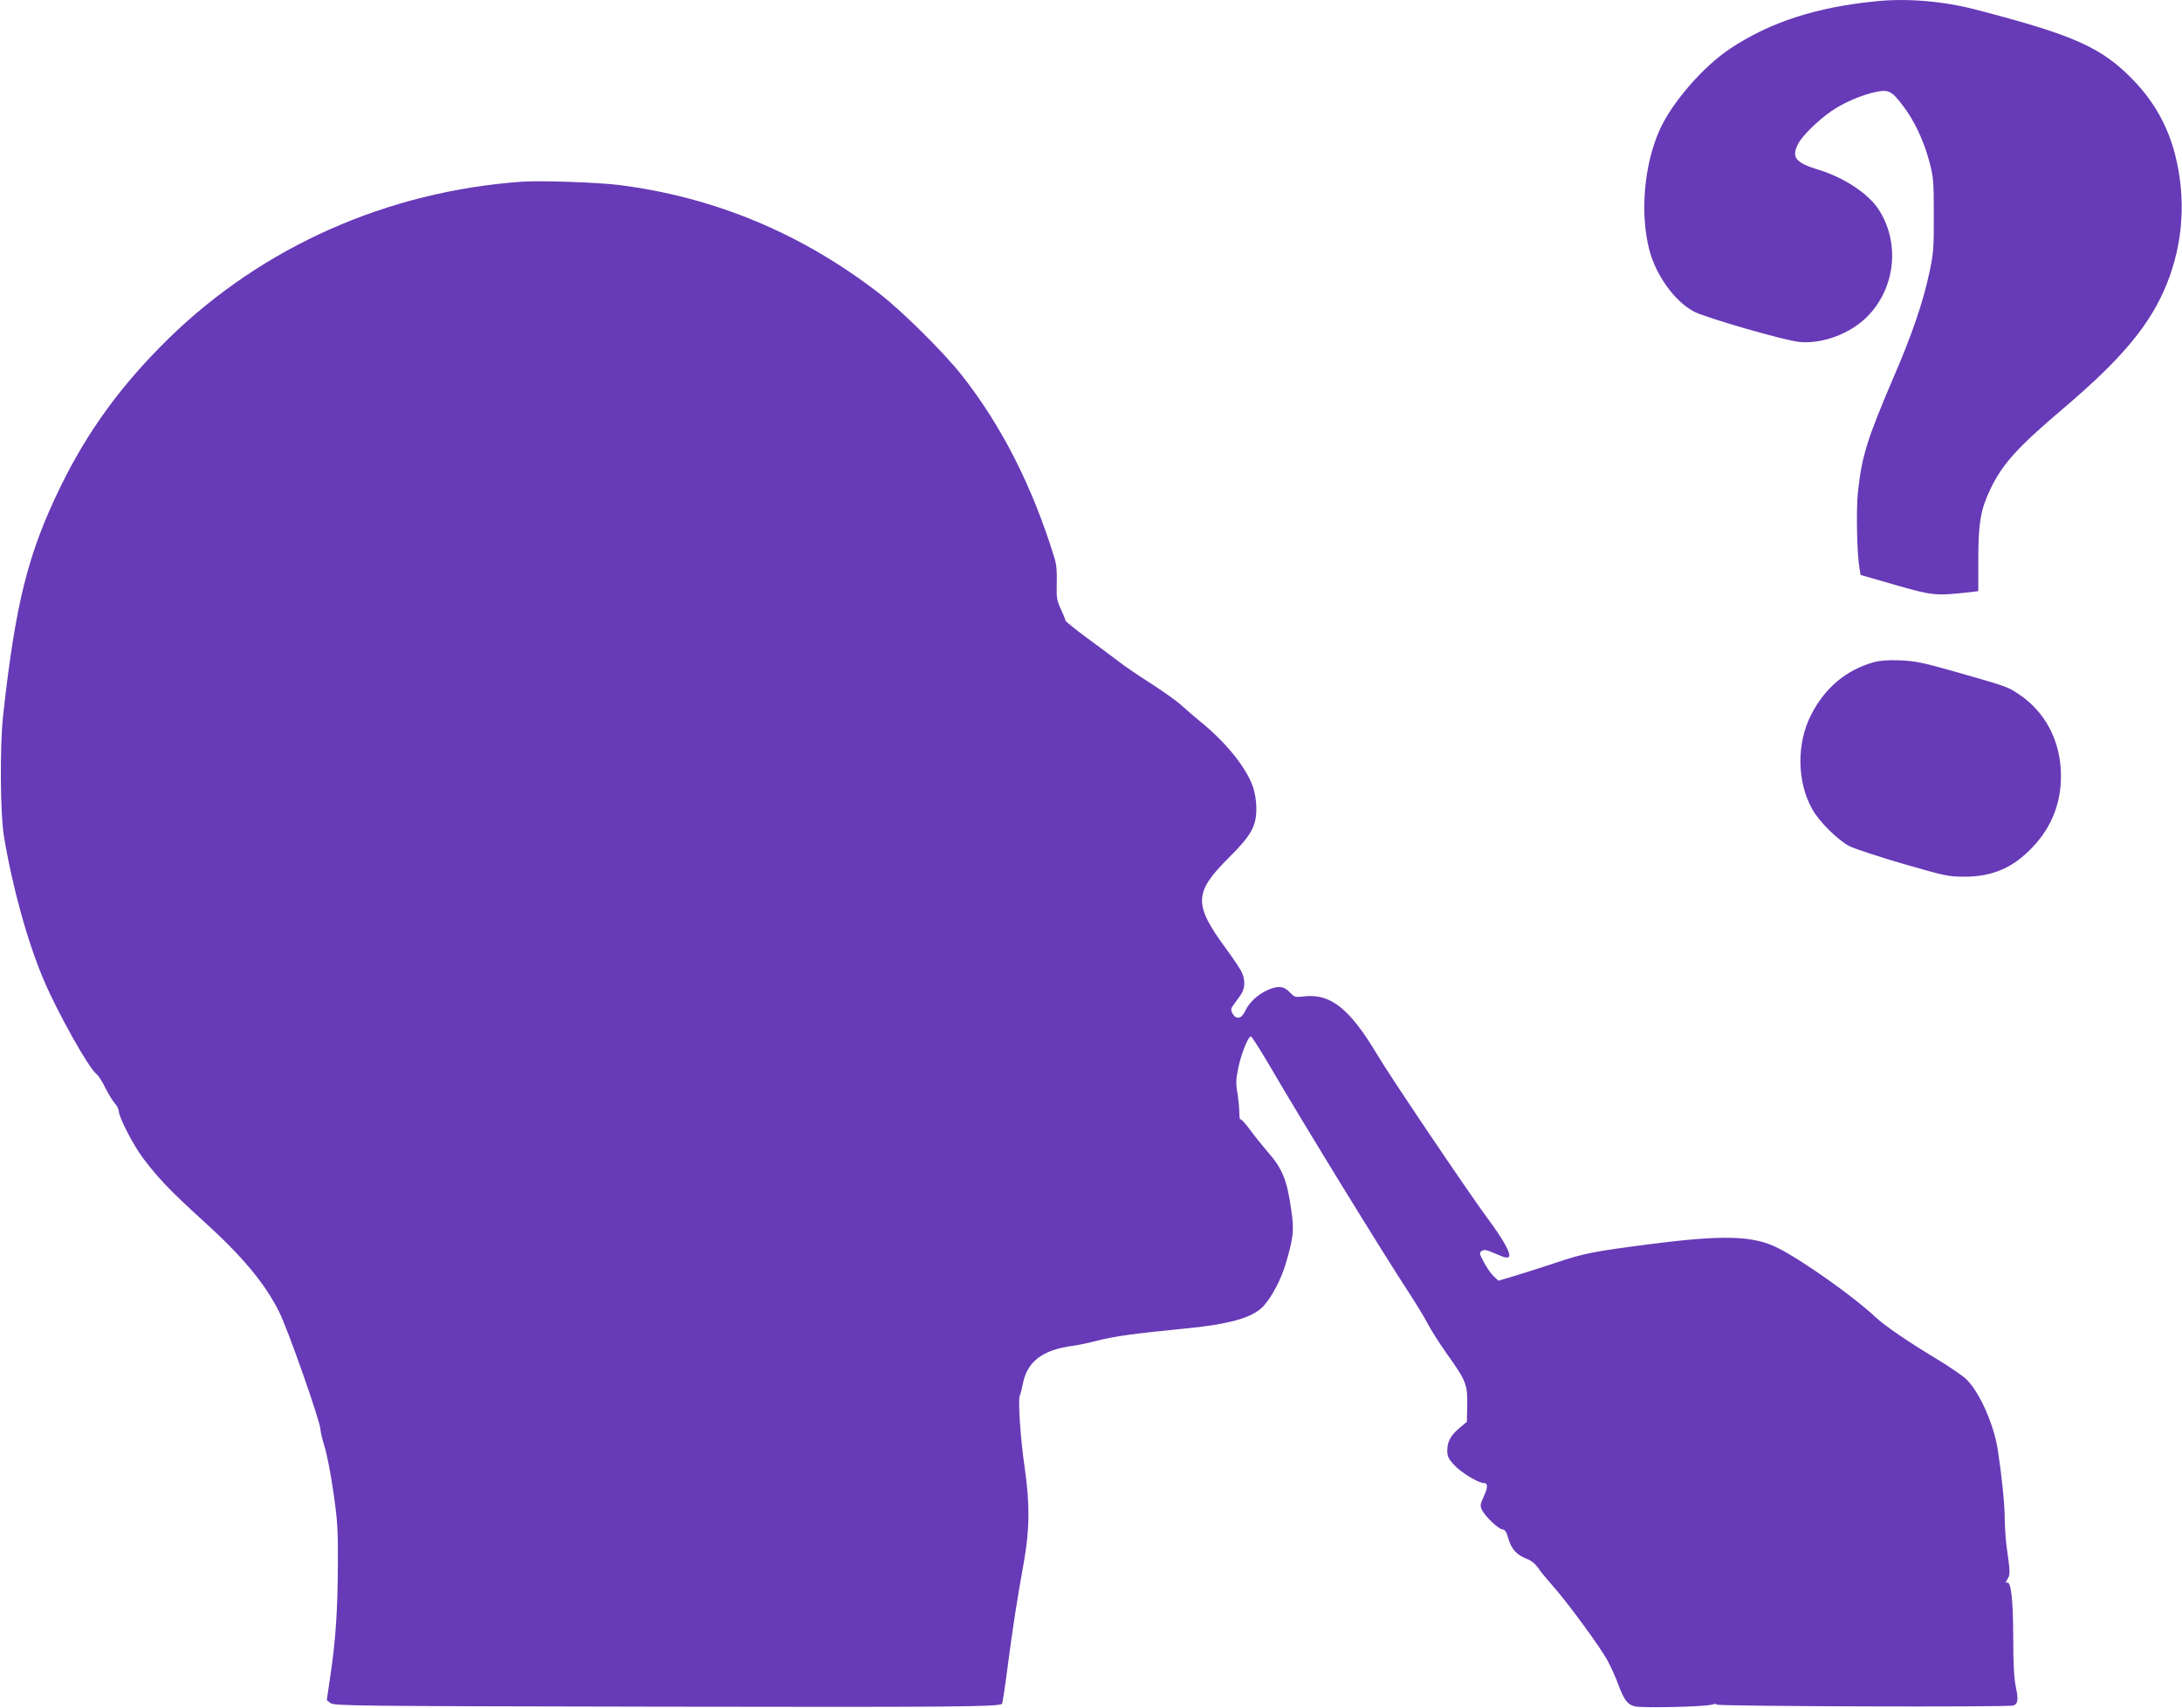
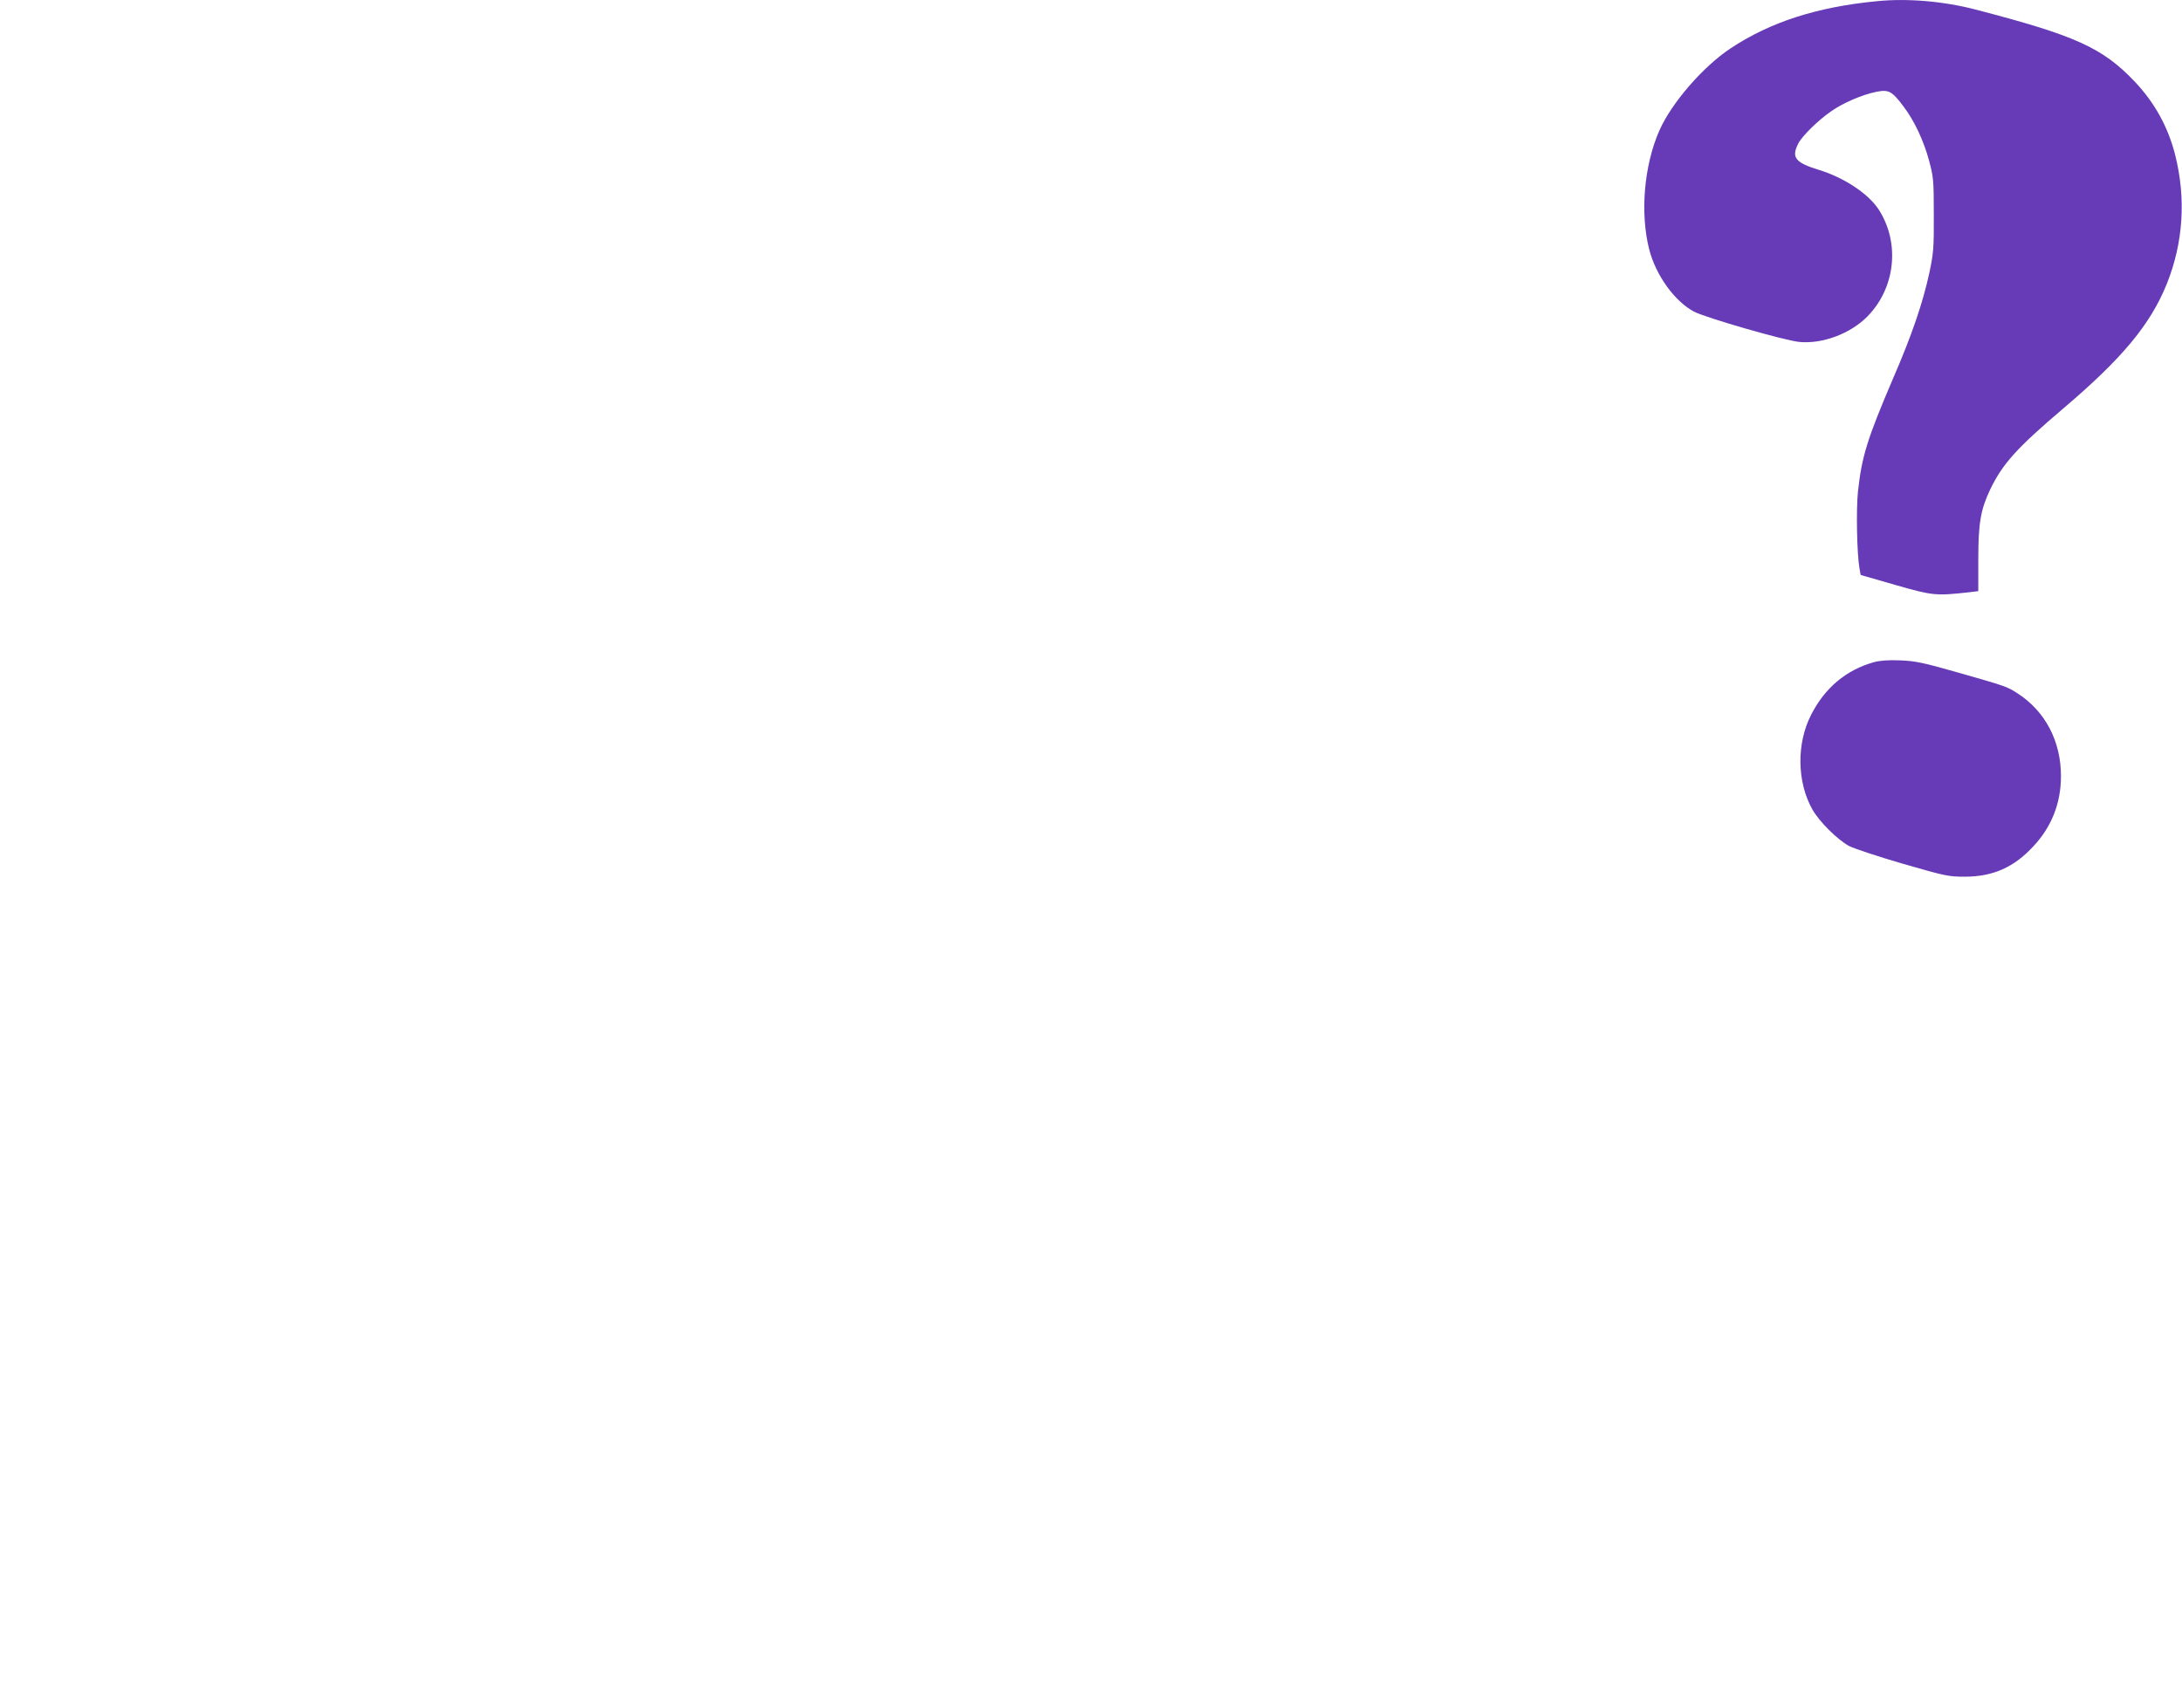
<svg xmlns="http://www.w3.org/2000/svg" version="1.0" width="1280pt" height="1002pt" viewBox="0 0 1280 1002" preserveAspectRatio="xMidYMid meet">
  <g transform="translate(0,1002) scale(0.1,-0.1)" fill="#673ab7" stroke="none">
    <path d="M11010 10013 c-353 -34 -627 -123 -860 -278 -161 -107 -345 -320 -416 -481 -90 -205 -114 -485 -59 -699 39 -150 148 -302 262 -363 69 -36 529 -169 618 -178 135 -13 300 48 400 150 166 169 192 436 63 631 -61 91 -204 185 -350 229 -137 42 -161 73 -119 154 24 46 117 137 194 190 70 49 180 96 262 113 75 15 93 5 161 -85 63 -83 119 -201 151 -321 25 -94 27 -114 27 -315 1 -197 -2 -226 -26 -340 -38 -176 -103 -367 -212 -618 -153 -358 -184 -457 -207 -667 -11 -108 -6 -362 9 -449 l7 -39 205 -59 c220 -63 235 -64 435 -42 l50 6 0 187 c0 213 14 292 70 410 73 151 157 244 430 476 345 293 510 492 606 730 97 242 113 501 49 756 -42 165 -120 306 -237 430 -190 200 -349 271 -938 424 -186 48 -397 66 -575 48z" />
-     <path d="M3060 8954 c-789 -57 -1517 -380 -2069 -918 -277 -271 -477 -545 -636 -871 -191 -392 -264 -682 -337 -1345 -19 -180 -17 -571 5 -705 49 -296 138 -620 234 -845 83 -195 264 -517 310 -552 10 -7 33 -43 51 -80 19 -37 43 -77 55 -90 13 -13 23 -35 24 -48 3 -40 87 -201 142 -274 93 -123 162 -194 352 -367 229 -207 362 -366 446 -534 52 -103 243 -647 243 -692 0 -12 11 -57 24 -100 14 -43 37 -163 52 -268 24 -167 27 -218 26 -420 -1 -271 -13 -445 -43 -649 l-22 -150 22 -17 c20 -16 132 -18 1929 -21 1731 -3 1993 -1 2010 17 3 2 18 101 33 217 31 238 55 391 95 613 34 192 36 340 5 555 -25 169 -40 401 -29 422 4 7 12 38 18 69 25 132 116 201 295 224 28 4 93 17 145 31 99 25 222 42 500 69 274 26 410 65 473 134 50 56 104 159 131 253 44 151 48 192 31 308 -25 179 -52 245 -143 348 -30 35 -76 92 -102 128 -26 35 -50 61 -53 57 -4 -3 -7 15 -7 40 0 26 -5 77 -11 114 -10 57 -9 81 5 148 17 83 58 185 74 185 5 0 56 -80 113 -177 175 -302 667 -1103 815 -1328 43 -66 93 -148 110 -182 18 -34 68 -114 113 -177 112 -157 120 -178 118 -299 l-2 -98 -43 -36 c-52 -43 -72 -80 -72 -133 0 -34 7 -48 42 -86 40 -43 140 -104 172 -104 25 0 25 -26 0 -79 -22 -48 -22 -55 -10 -80 21 -40 94 -109 119 -113 16 -2 25 -15 35 -53 17 -61 50 -98 107 -119 28 -11 51 -30 68 -54 13 -20 51 -66 83 -102 90 -101 285 -367 326 -445 20 -38 48 -100 61 -137 35 -92 53 -116 96 -128 41 -11 410 -3 453 10 15 5 28 5 30 0 4 -10 1716 -16 1740 -5 26 11 29 34 13 110 -10 49 -15 133 -15 279 0 226 -13 341 -36 332 -11 -4 -10 0 2 20 17 26 17 38 -6 199 -5 39 -9 109 -10 157 0 80 -16 240 -40 399 -23 155 -112 352 -190 422 -26 23 -103 75 -171 116 -166 100 -304 194 -359 246 -125 118 -429 333 -571 404 -145 73 -321 78 -759 21 -319 -41 -382 -53 -550 -110 -80 -26 -187 -61 -238 -76 l-92 -27 -28 26 c-15 14 -41 51 -57 82 -26 48 -28 57 -15 65 17 12 27 10 98 -21 38 -17 55 -20 63 -12 16 16 -33 103 -130 233 -111 151 -566 824 -645 958 -158 264 -271 354 -423 337 -56 -7 -59 -5 -87 24 -35 37 -71 40 -132 12 -57 -26 -107 -73 -129 -121 -21 -47 -54 -54 -75 -15 -11 21 -10 27 4 47 9 13 28 38 41 57 28 38 32 85 11 134 -7 18 -50 82 -94 142 -191 260 -189 328 15 532 134 133 163 186 163 291 0 42 -8 91 -20 126 -39 113 -158 261 -310 384 -36 29 -85 72 -110 95 -25 23 -104 79 -175 125 -72 46 -158 104 -191 130 -34 26 -118 89 -188 140 -69 51 -126 97 -126 102 0 5 -12 35 -27 67 -24 52 -26 67 -24 152 2 68 -1 109 -14 150 -130 421 -310 774 -544 1071 -107 135 -346 372 -481 477 -457 354 -969 567 -1531 638 -122 15 -462 27 -569 19z" />
    <path d="M10991 6135 c-162 -46 -286 -150 -367 -309 -86 -168 -83 -394 8 -555 40 -71 147 -177 215 -214 29 -15 171 -62 315 -104 250 -72 268 -76 363 -76 165 0 288 54 402 177 108 115 163 254 163 413 0 205 -92 380 -254 485 -64 41 -60 40 -376 130 -184 52 -229 61 -315 64 -69 3 -117 -1 -154 -11z" />
  </g>
</svg>